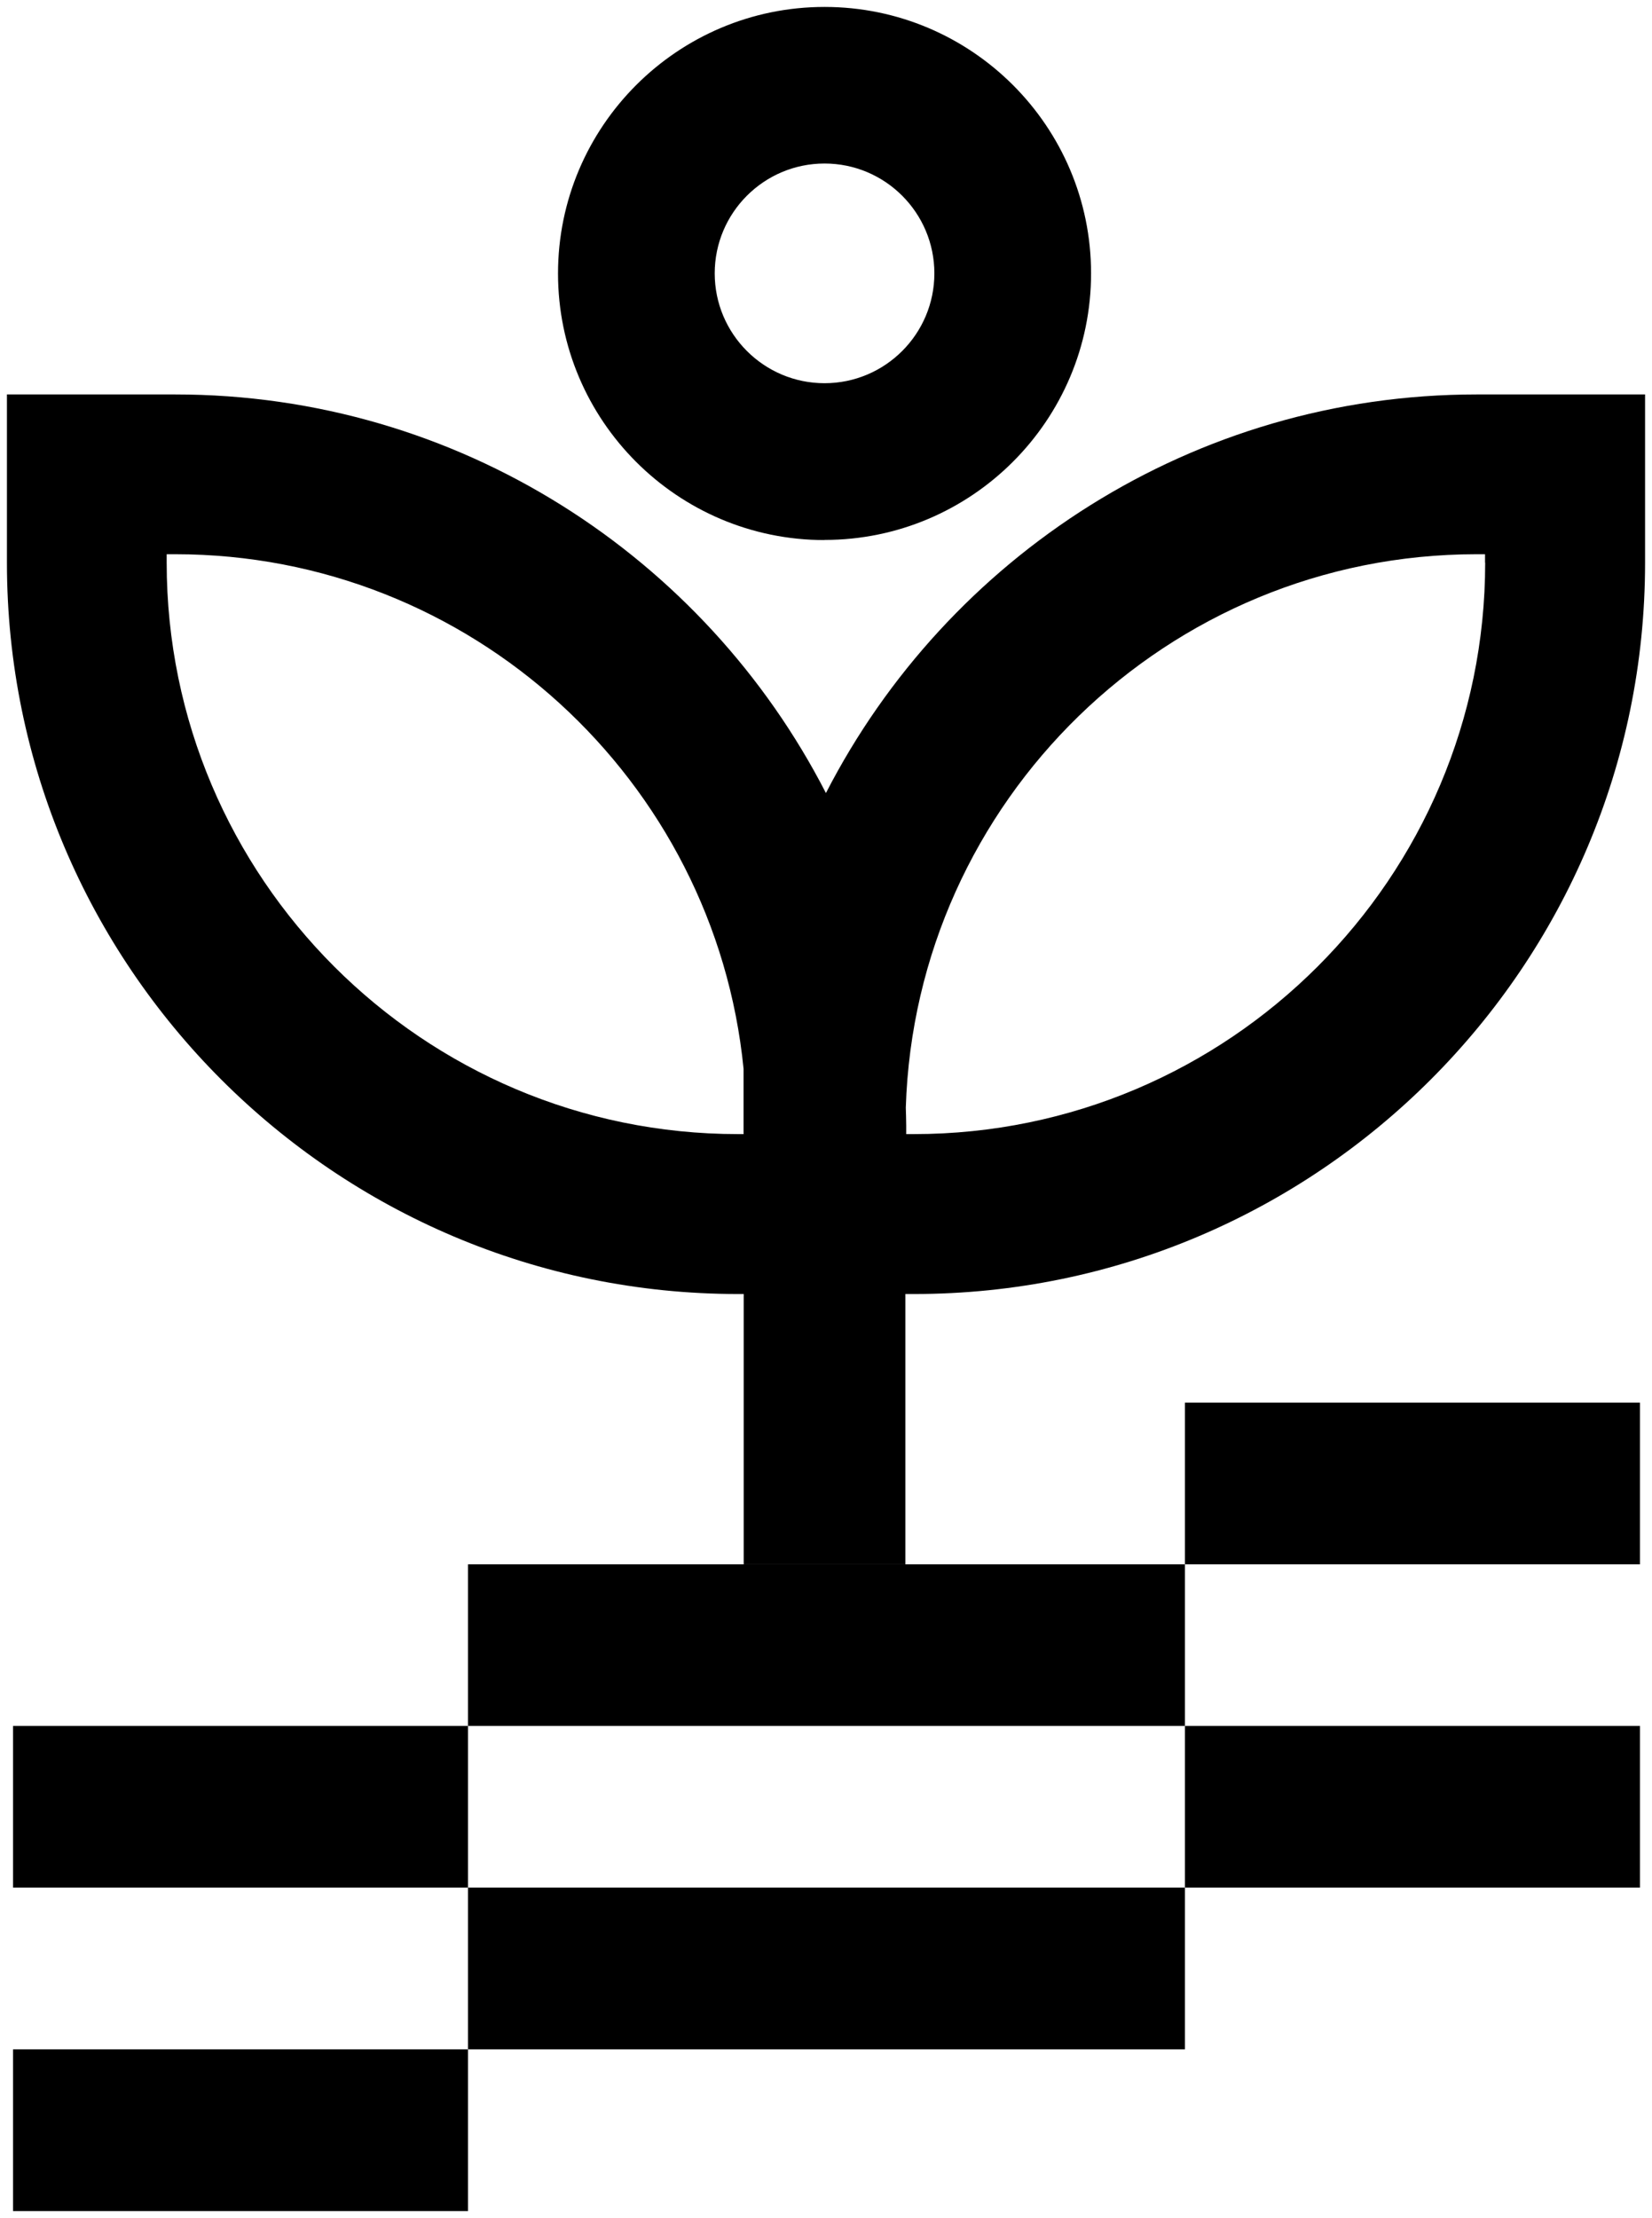
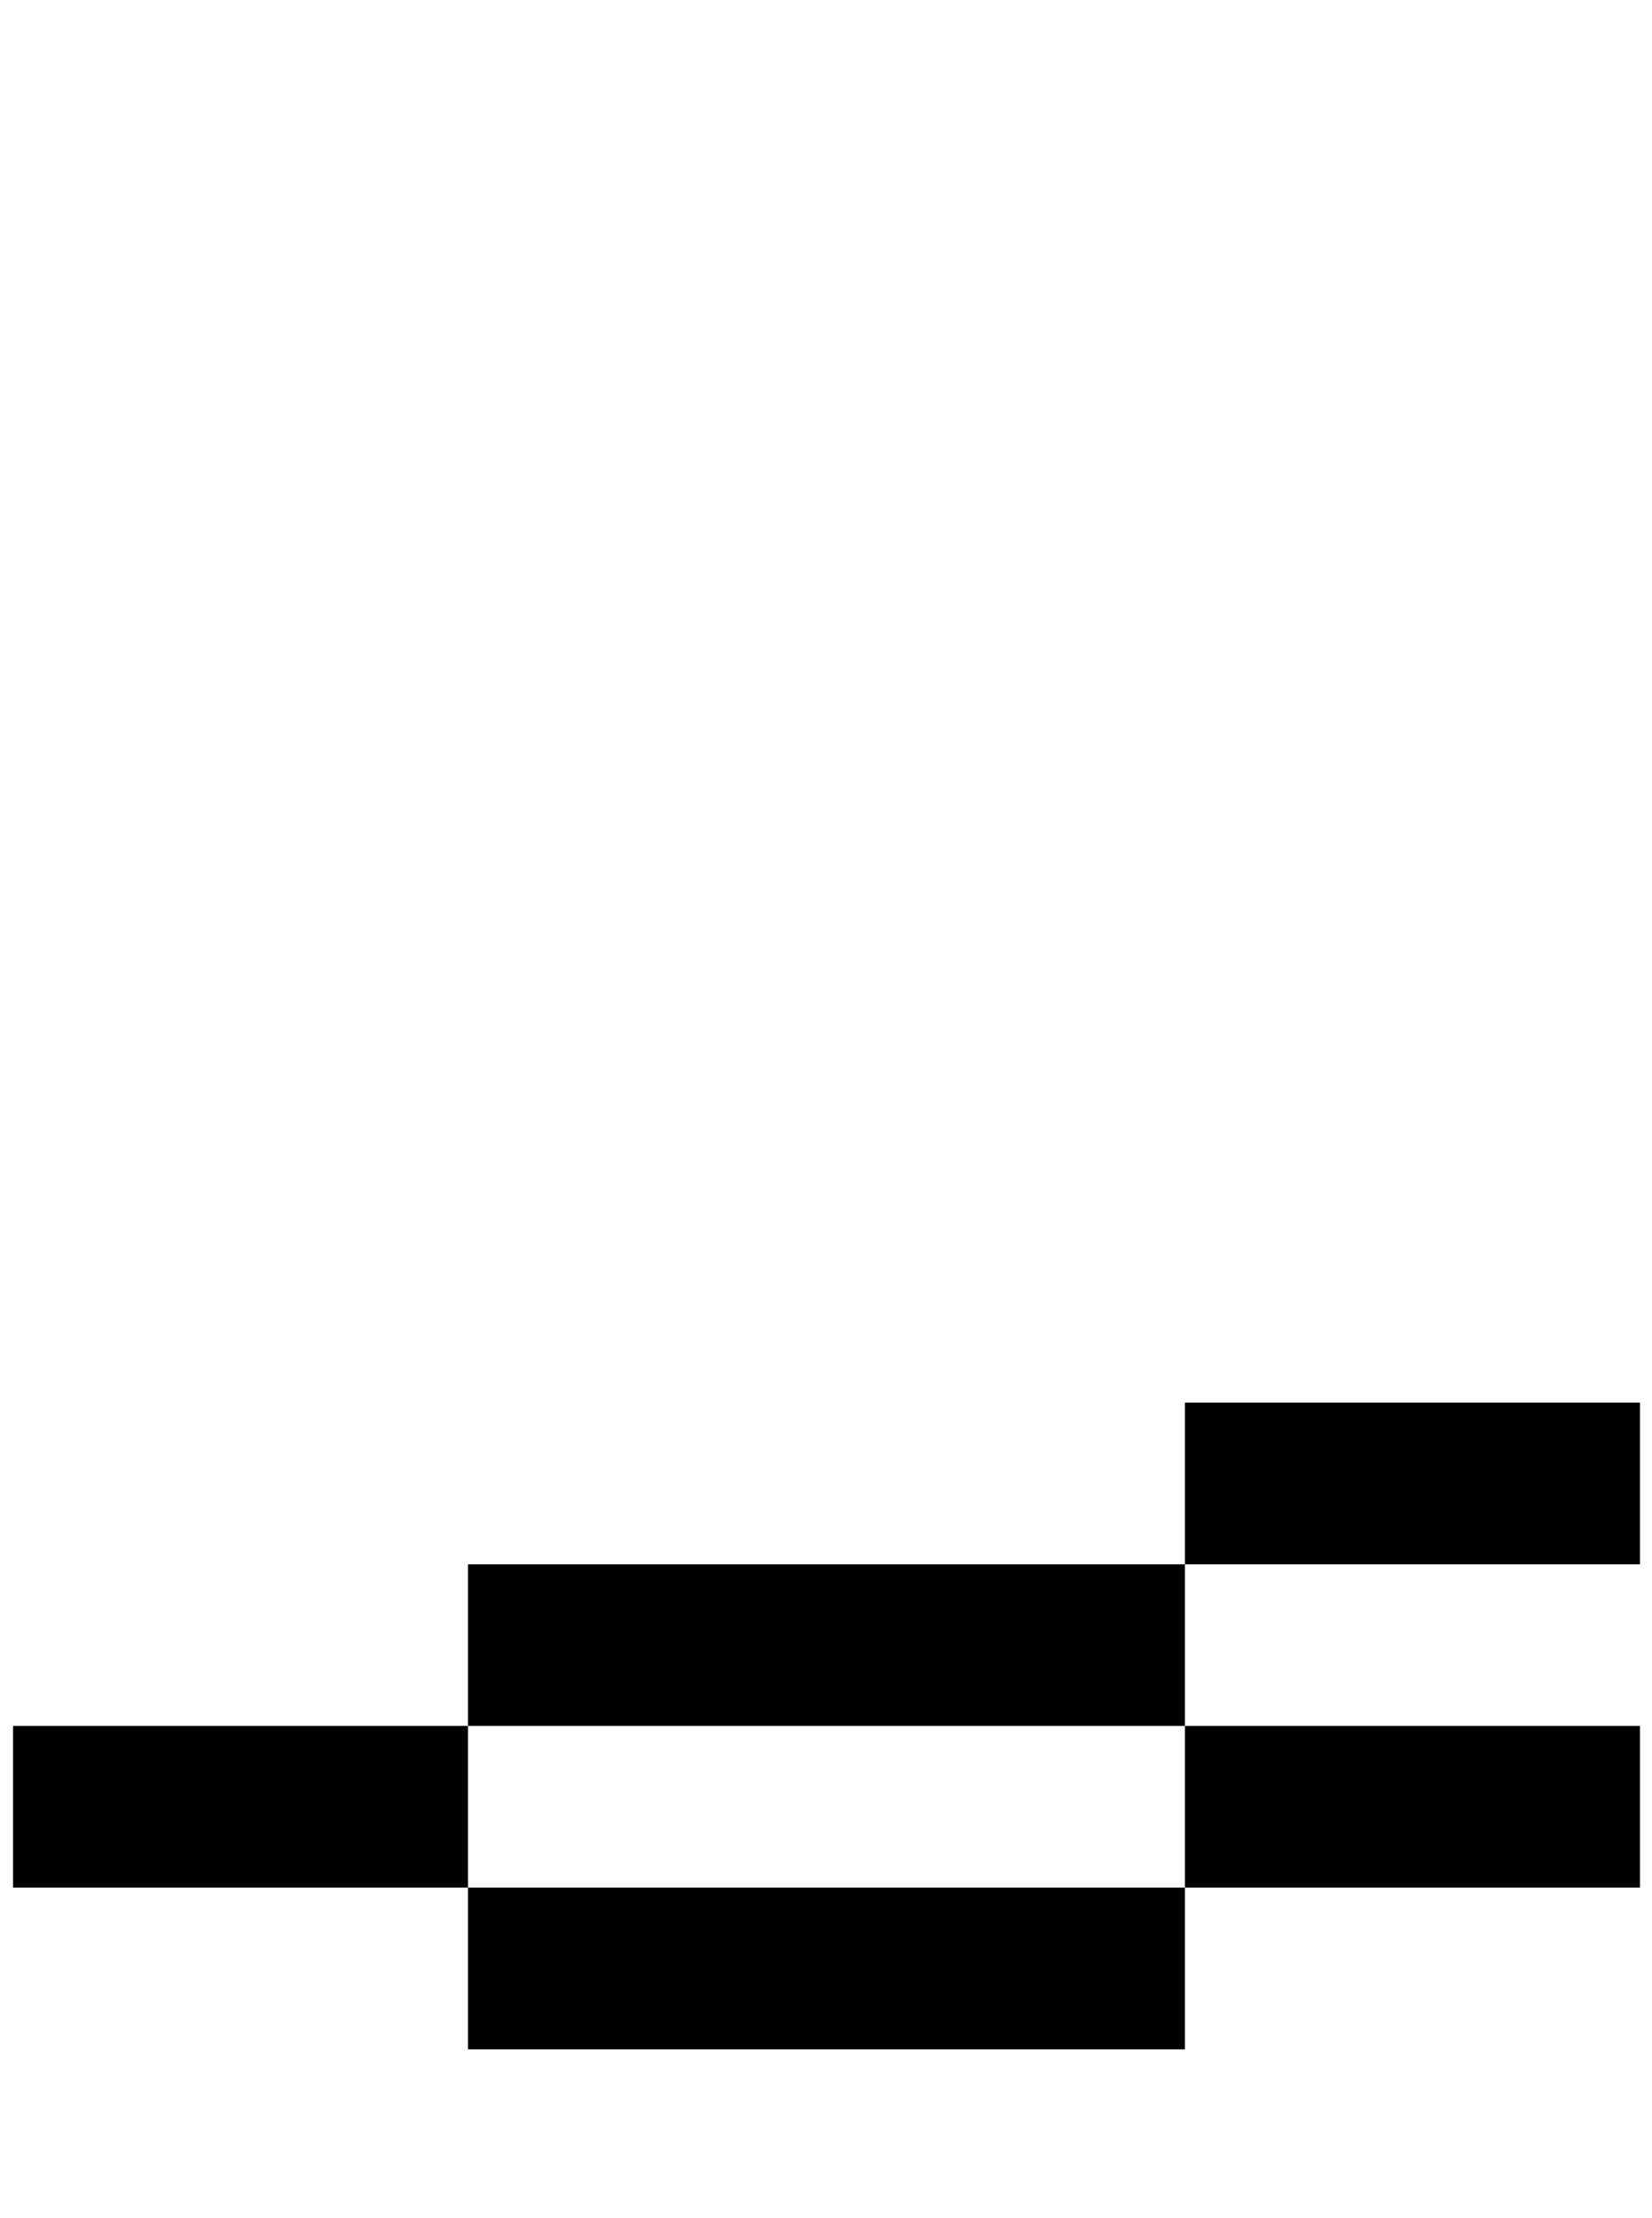
<svg xmlns="http://www.w3.org/2000/svg" id="Laag_1" viewBox="0 0 119.13 159.92">
  <rect class="cls-1" x="85.45" y="124.44" width="32.81" height="11.66" />
-   <rect class="cls-1" x=".94" y="147.76" width="32.81" height="11.66" />
  <rect class="cls-1" x="85.45" y="101.13" width="32.81" height="11.66" />
  <polygon class="cls-1" points="33.75 124.44 85.45 124.44 85.45 112.79 33.75 112.79 33.75 124.44 .94 124.44 .94 136.1 33.75 136.1 33.75 147.76 85.45 147.76 85.45 136.1 33.75 136.1 33.75 124.44" />
-   <path class="cls-1" d="m106.49,28.44c-20.44,0-38.18,11.7-46.93,28.74-8.75-17.04-26.49-28.74-46.93-28.74H.5v12.14c0,29.07,23.65,52.72,52.72,52.72h.41v19.49h11.66v-19.49h.62c29.07,0,52.72-23.65,52.72-52.72v-12.14h-12.14Zm-52.86,53.33h-.41c-22.72,0-41.2-18.48-41.2-41.2v-.61h.61c21.33,0,38.93,16.3,40.99,37.1v4.7Zm53.47-41.2c0,22.71-18.48,41.2-41.2,41.2h-.55v-.61c0-.44-.02-.87-.03-1.3.69-22.12,18.88-39.9,41.16-39.9h.61v.61Z" />
-   <path class="cls-1" d="m59.46,38.93c10.6,0,19.22-8.62,19.22-19.22S70.06.5,59.46.5s-19.22,8.62-19.22,19.22,8.62,19.22,19.22,19.22Zm0-27.14c4.37,0,7.92,3.55,7.92,7.92s-3.55,7.92-7.92,7.92-7.92-3.55-7.92-7.92,3.55-7.92,7.92-7.92Z" />
</svg>